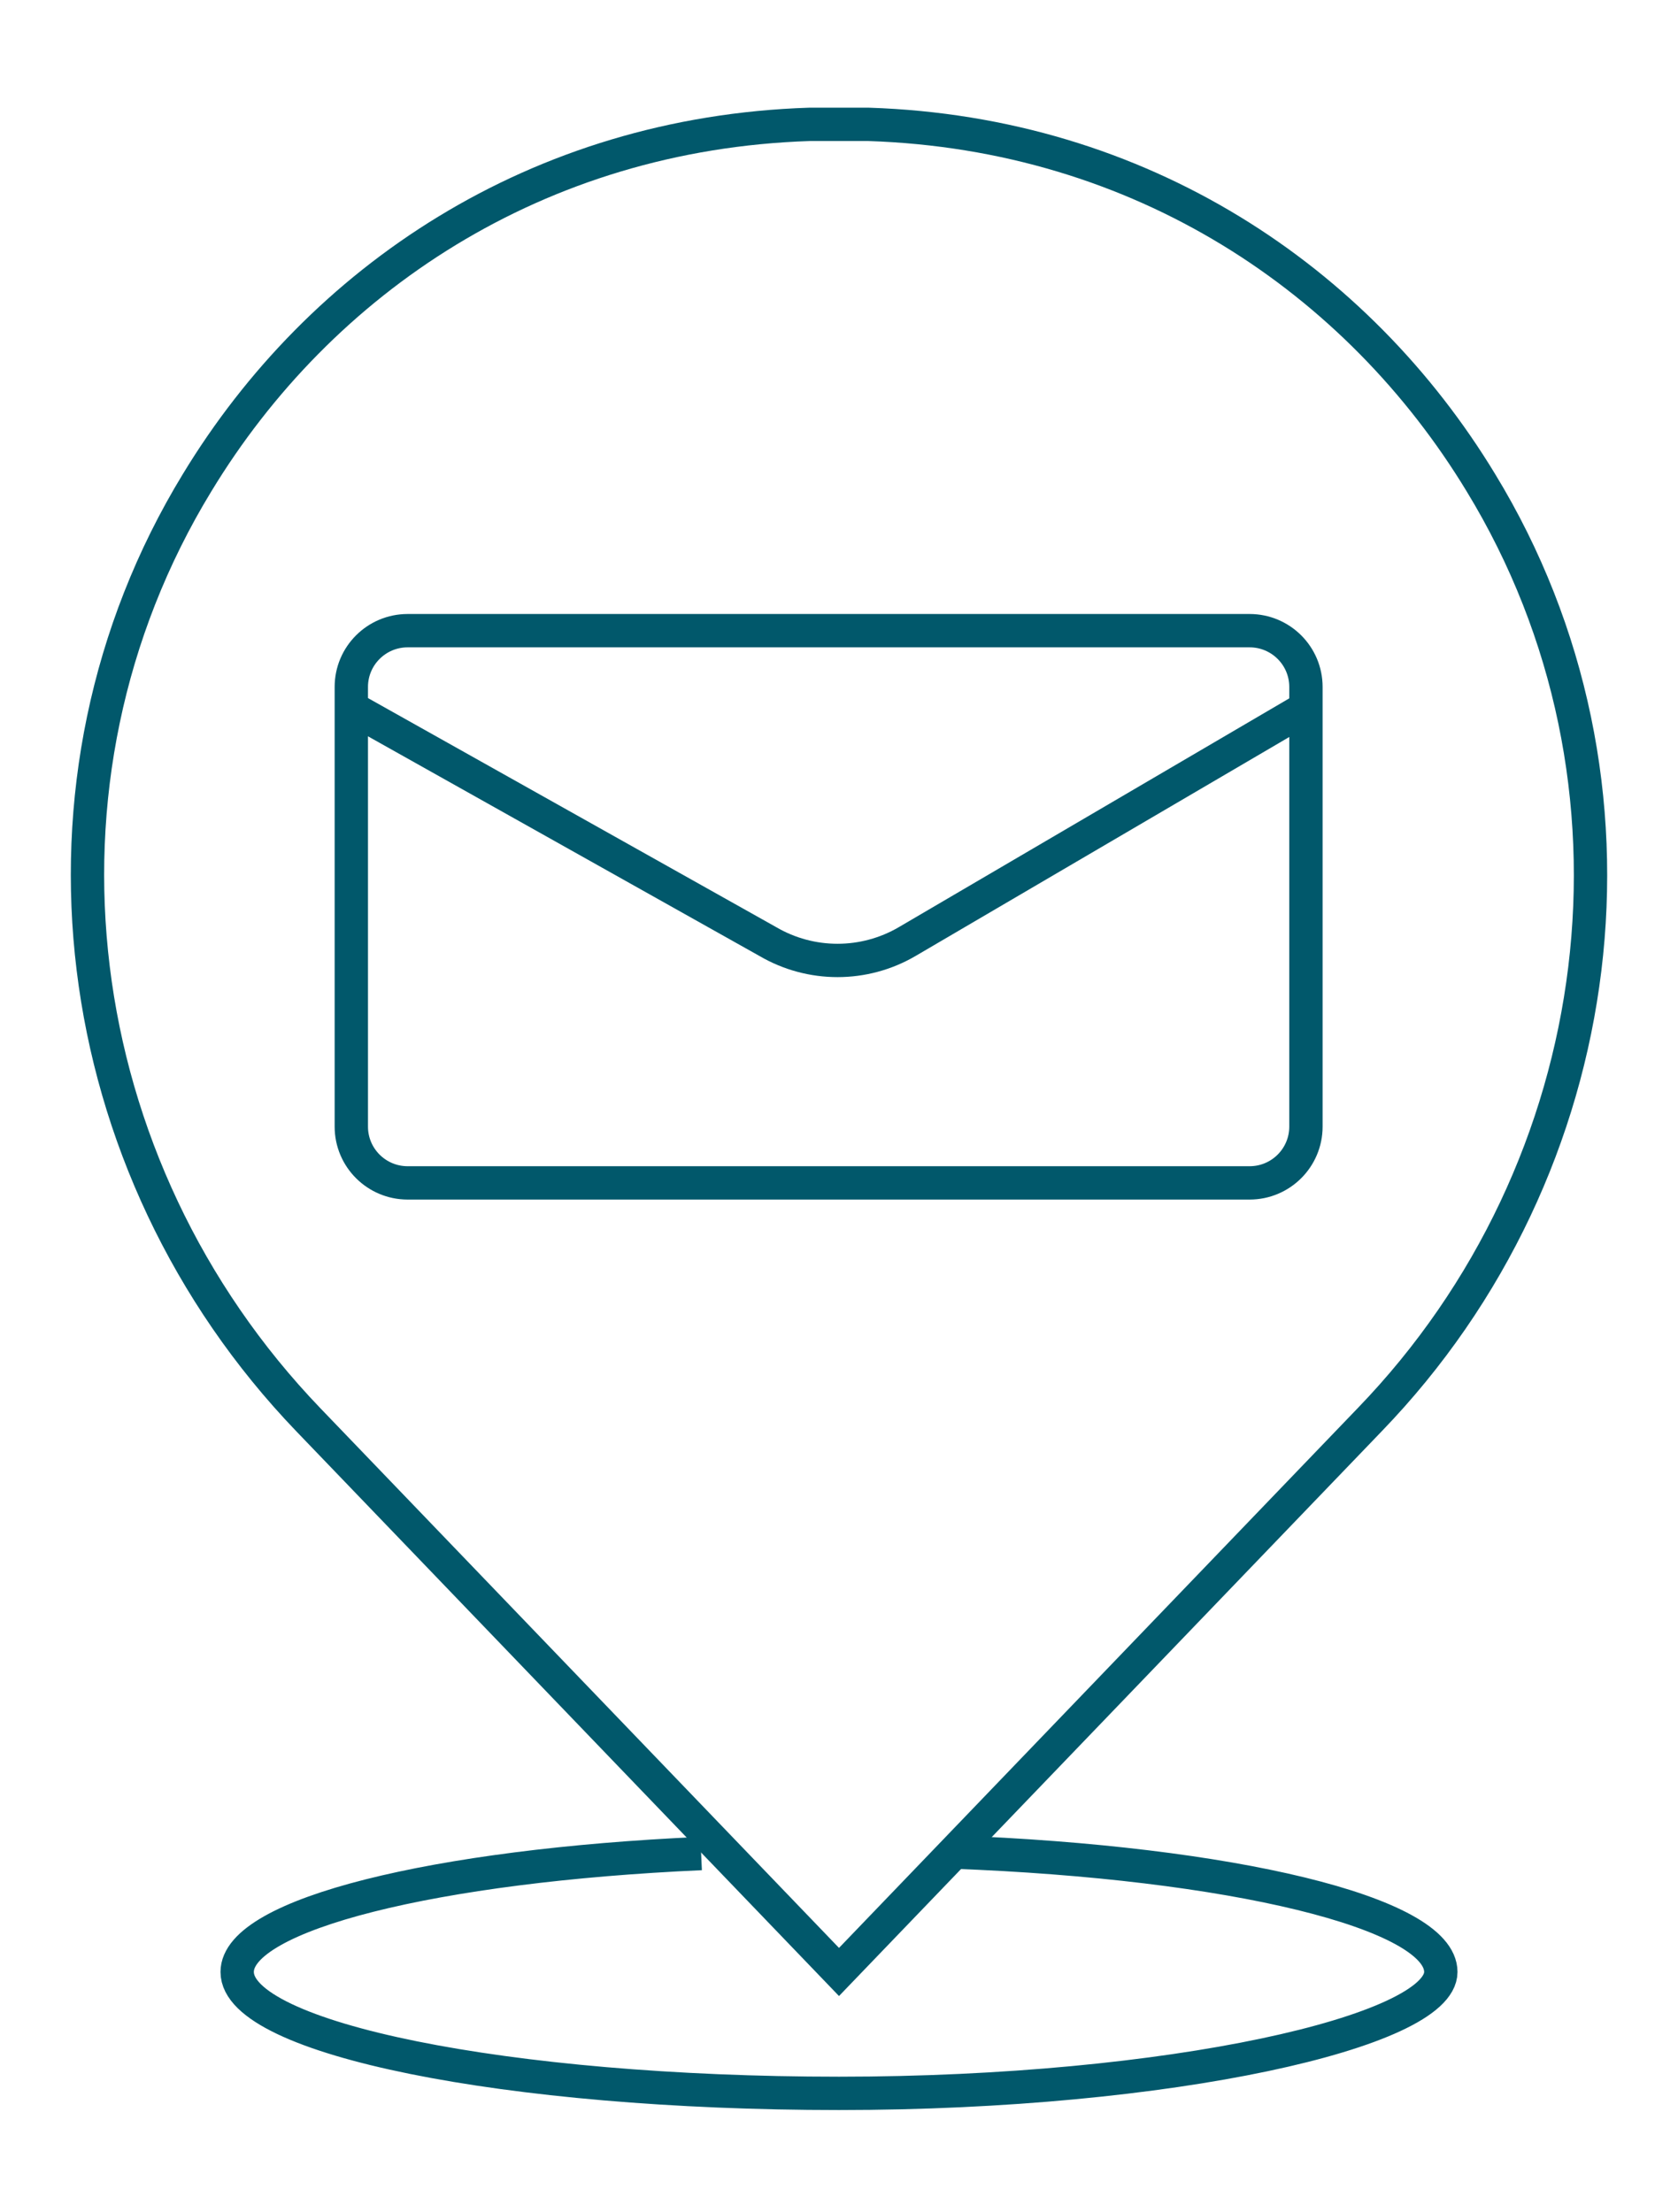
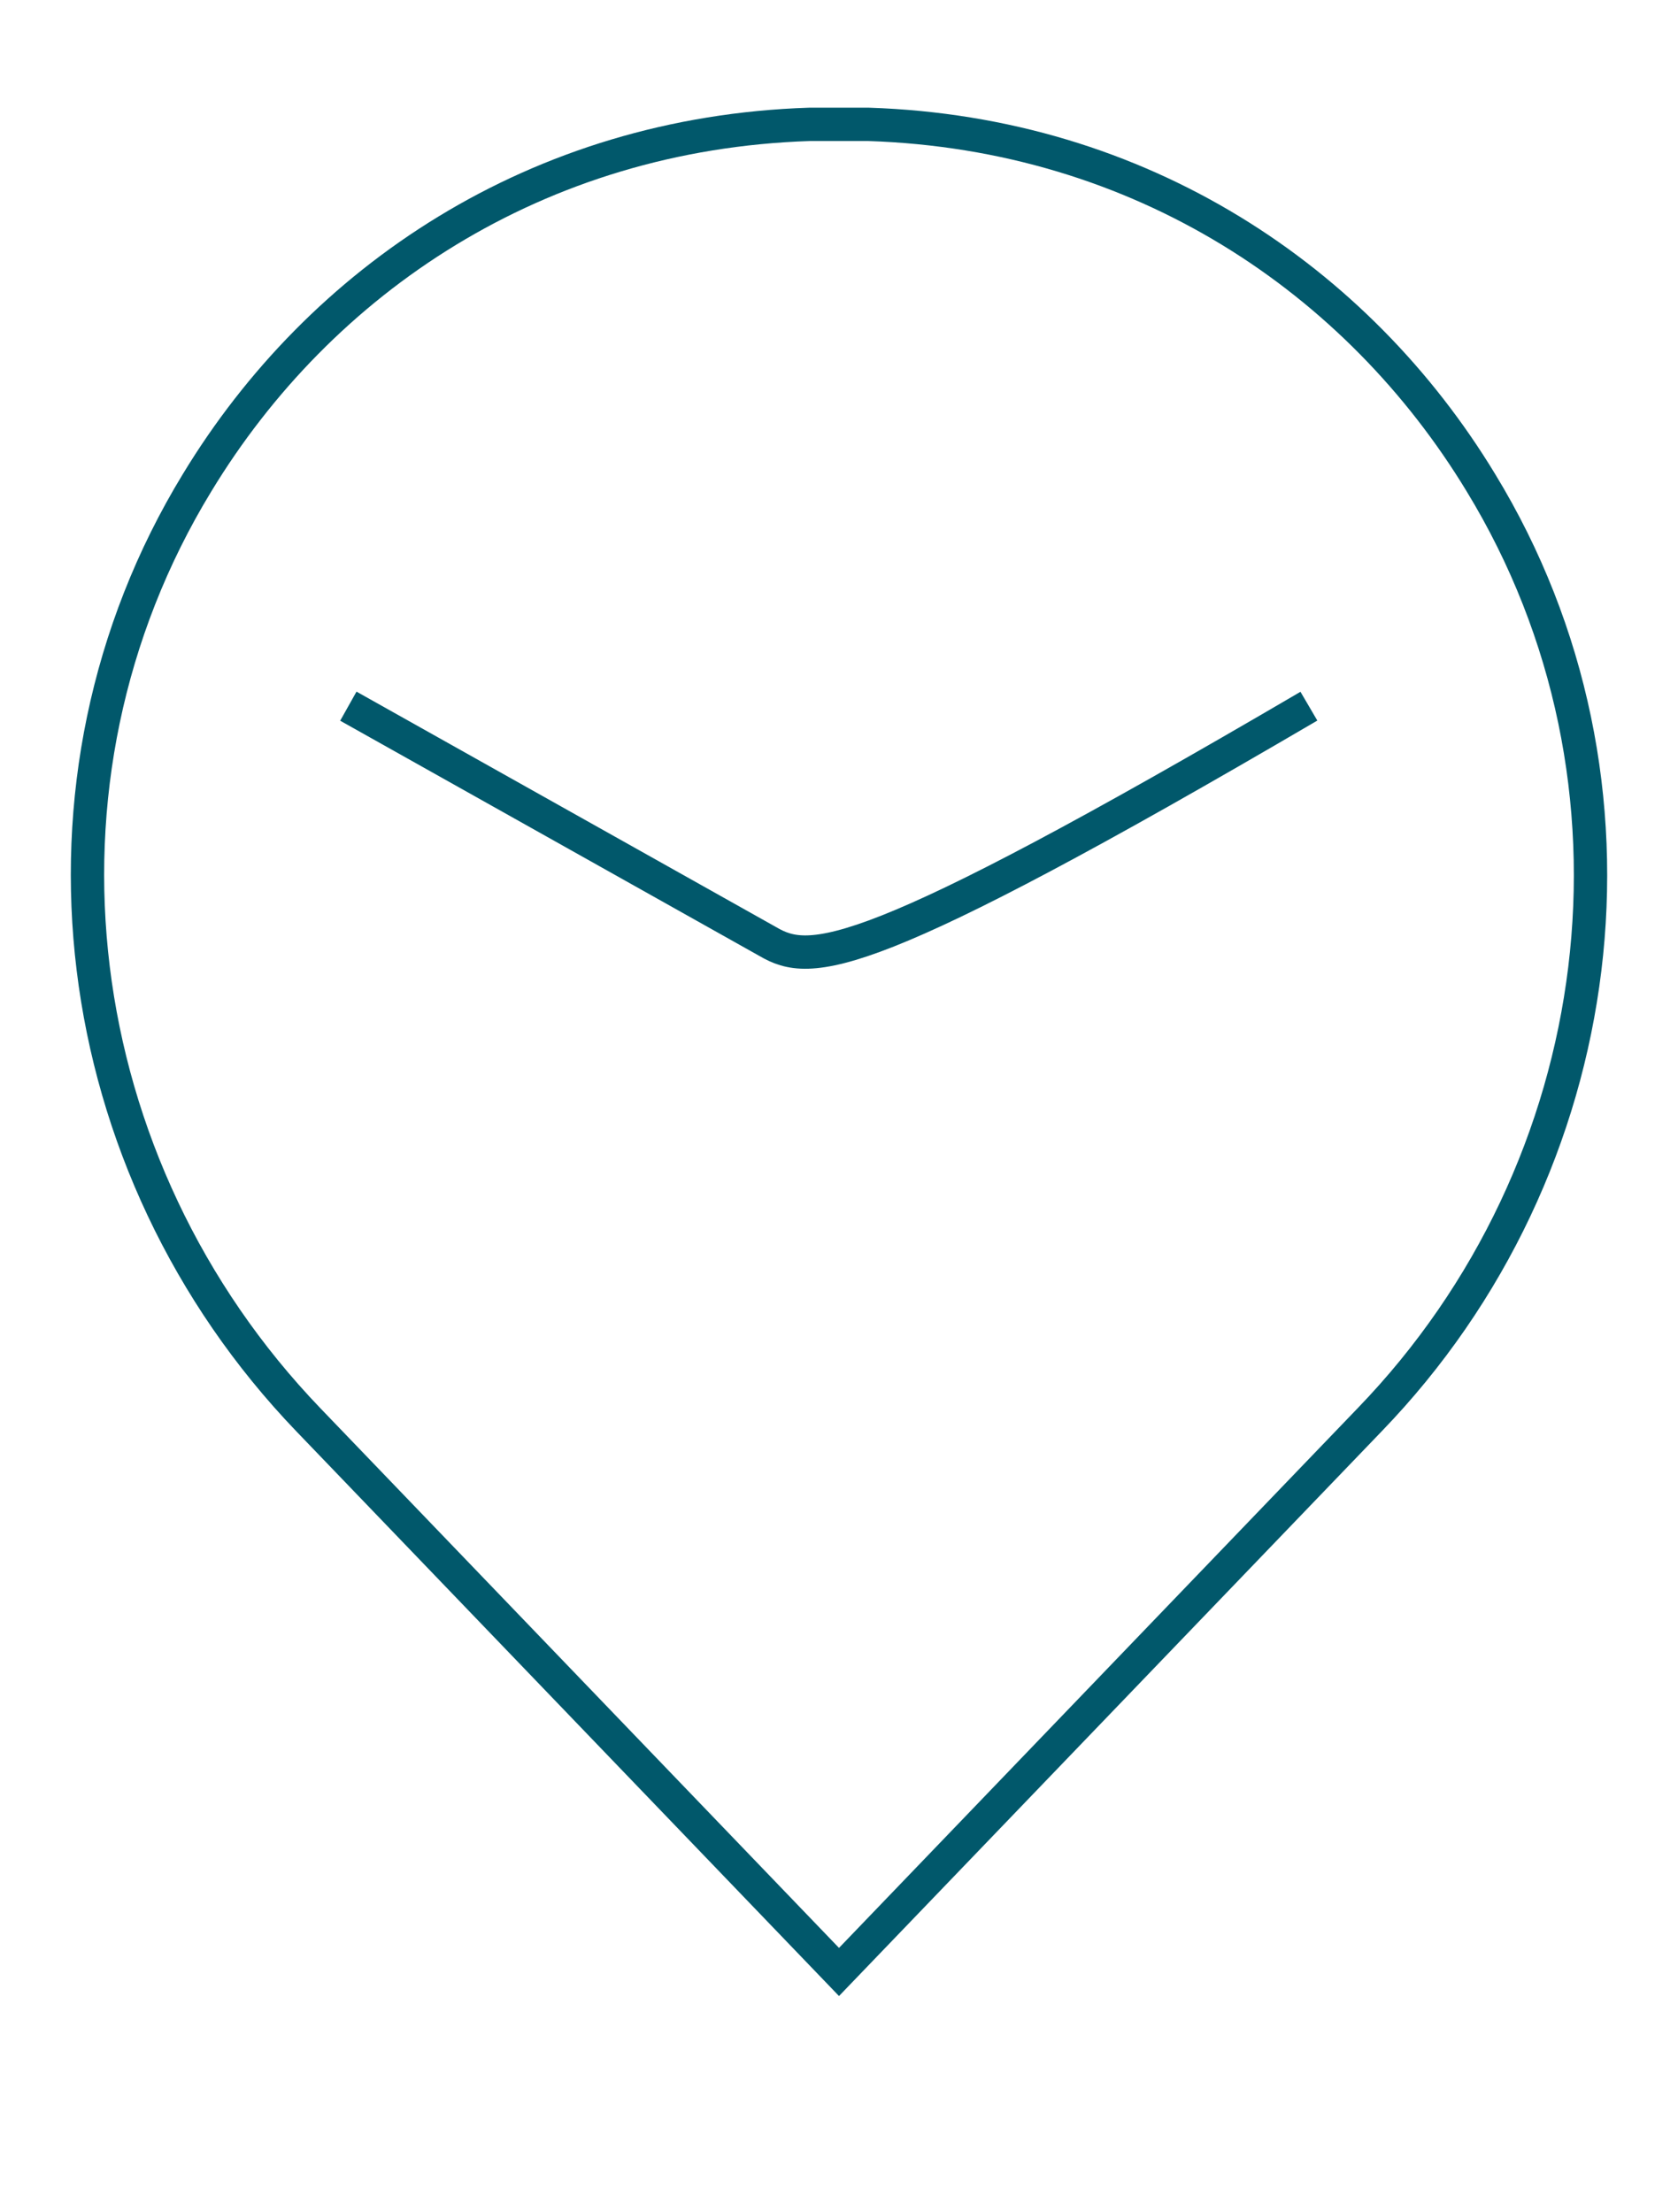
<svg xmlns="http://www.w3.org/2000/svg" width="151" height="199" viewBox="0 0 151 199" fill="none">
  <path d="M123.255 127.738C145.131 105.095 149.666 70.329 133.259 43.423C122.187 25.175 102.712 11.988 78.168 11.189C77.234 11.189 76.434 11.189 75.5 11.189C74.566 11.189 73.766 11.189 72.832 11.189C48.288 11.988 28.813 25.175 17.741 43.423C1.334 70.329 5.869 104.961 27.746 127.738L75.5 177.422L123.255 127.738Z" stroke="#01586B" stroke-width="3" stroke-miterlimit="10" />
-   <path d="M112.45 56.743H36.683C33.884 56.743 31.614 59.009 31.614 61.805V101.365C31.614 104.16 33.884 106.427 36.683 106.427H112.45C115.249 106.427 117.519 104.16 117.519 101.365V61.805C117.519 59.009 115.249 56.743 112.45 56.743Z" stroke="#01586B" stroke-width="3" stroke-miterlimit="10" />
-   <path d="M117.785 63.536L81.636 84.715C77.768 86.979 72.966 86.979 69.097 84.715L31.347 63.536" stroke="#01586B" stroke-width="3" stroke-miterlimit="10" />
-   <path d="M85.771 166.633C110.716 167.565 129.657 172.094 129.657 177.422C129.657 182.75 105.38 188.344 75.5 188.344C45.62 188.344 21.343 183.416 21.343 177.422C21.343 172.227 39.217 167.832 63.094 166.766" stroke="#01586B" stroke-width="3" stroke-miterlimit="10" />
+   <path d="M117.785 63.536C77.768 86.979 72.966 86.979 69.097 84.715L31.347 63.536" stroke="#01586B" stroke-width="3" stroke-miterlimit="10" />
</svg>